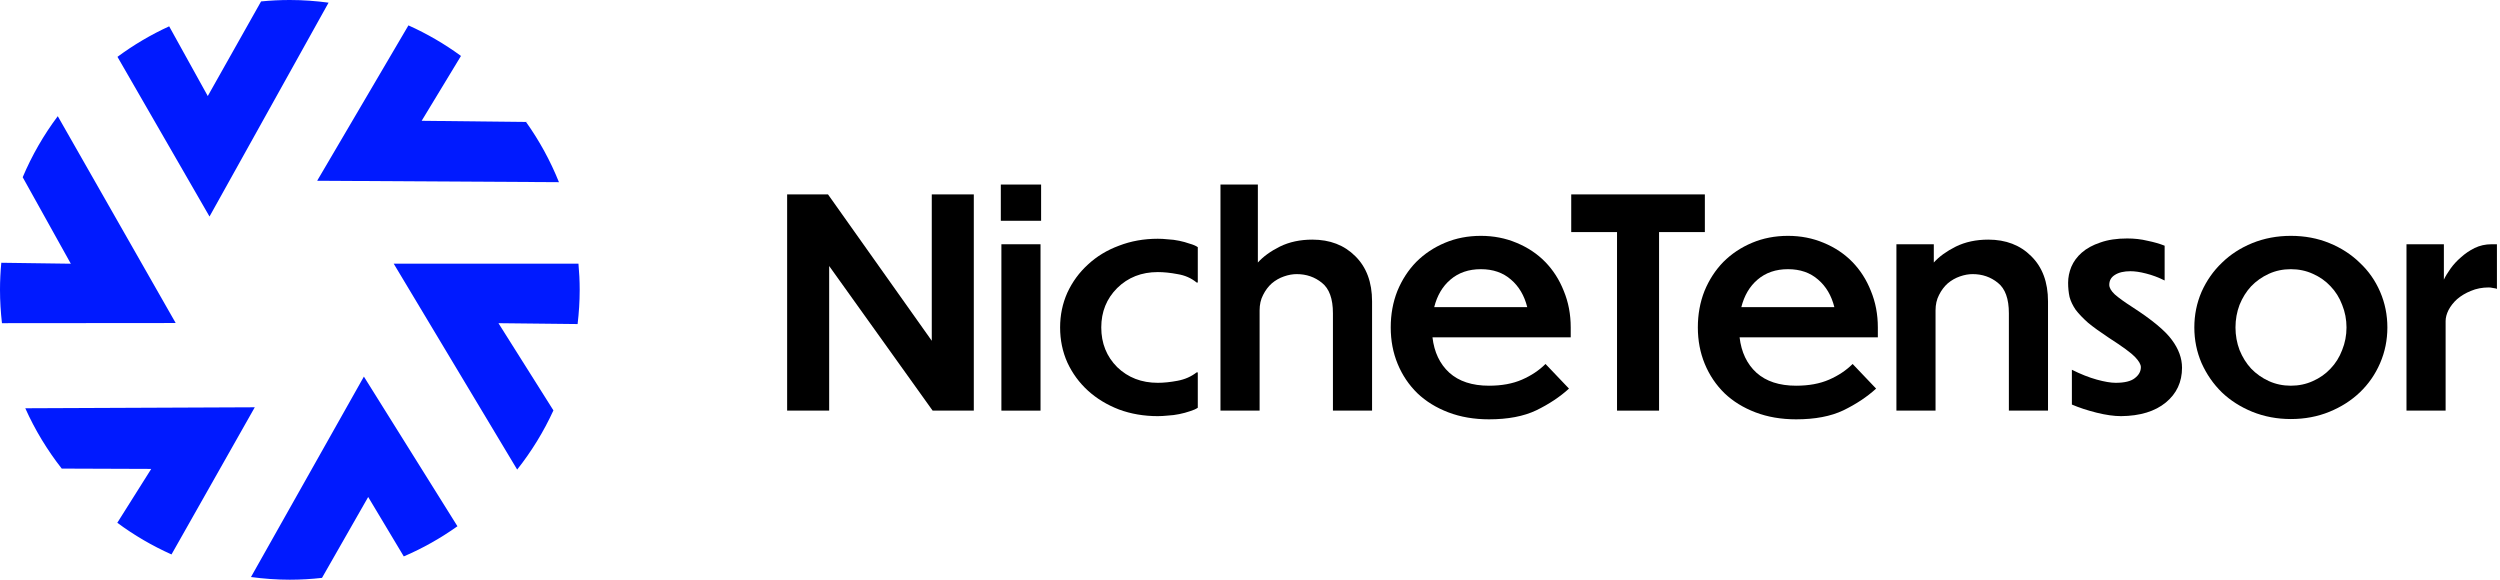
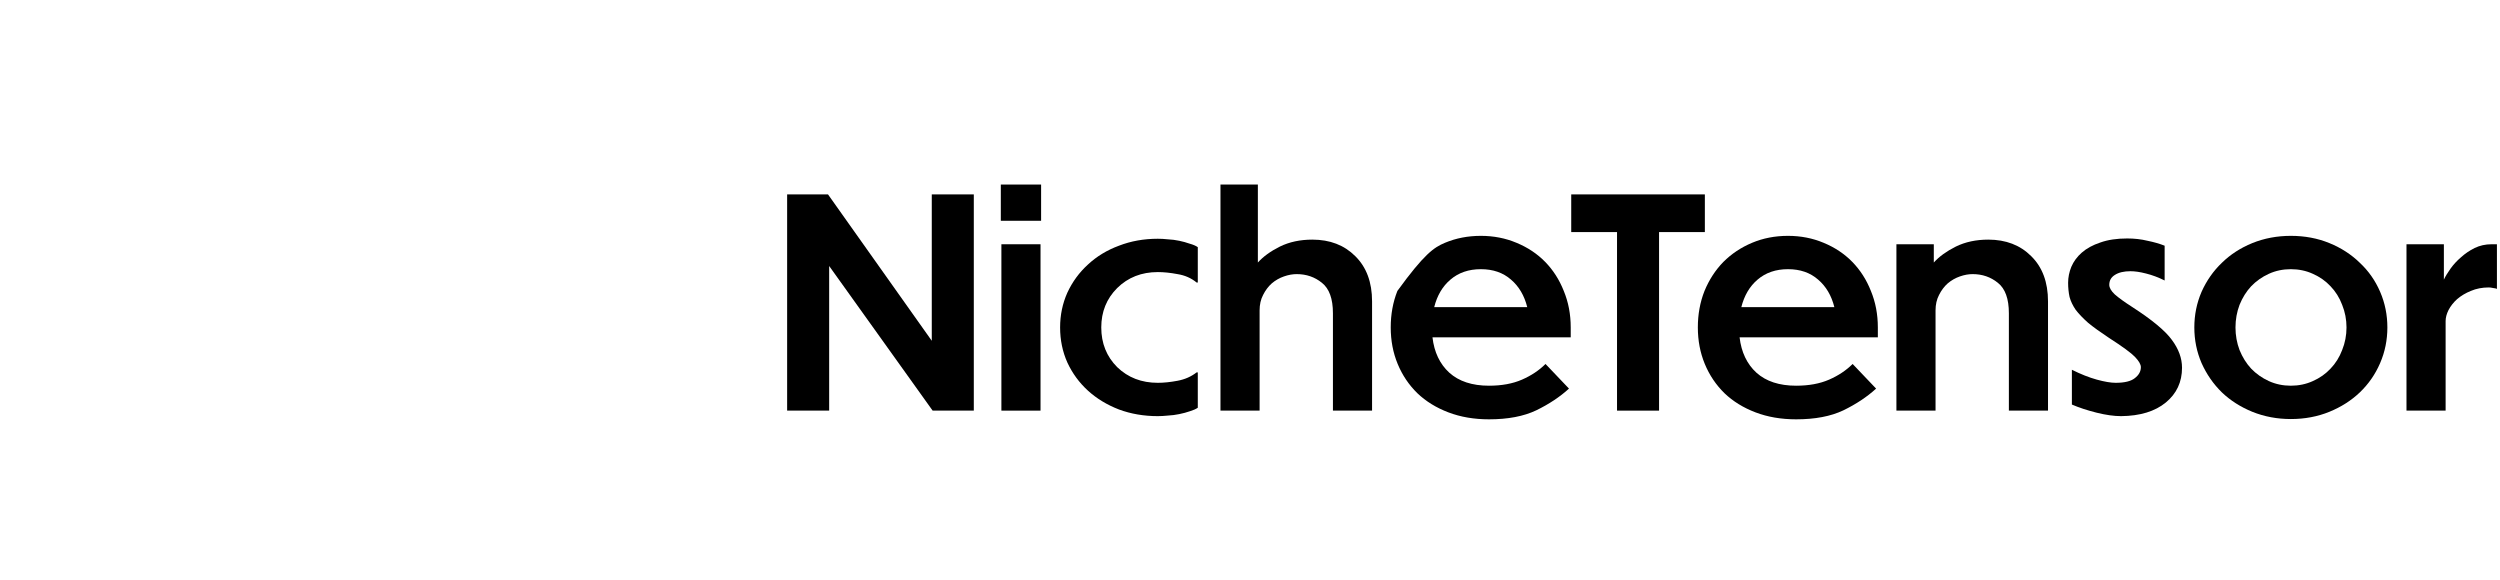
<svg xmlns="http://www.w3.org/2000/svg" width="138" height="32" viewBox="0 0 138 32" fill="none">
-   <path fill-rule="evenodd" clip-rule="evenodd" d="M15.999 0C16.725 0 17.437 0.054 18.137 0.147L11.565 11.952L6.484 3.138C7.369 2.482 8.326 1.917 9.338 1.453L11.469 5.302L14.411 0.079C14.934 0.027 15.463 0 15.999 0ZM29.038 6.733C29.767 7.758 30.379 8.871 30.854 10.056L17.507 9.978L22.546 1.401C23.575 1.863 24.546 2.429 25.446 3.088L23.276 6.668L29.038 6.733ZM27.515 17.84L31.884 17.888C31.957 17.269 31.999 16.639 31.999 16C31.999 15.512 31.974 15.031 31.931 14.556L21.732 14.554L28.548 25.921C29.338 24.921 30.012 23.827 30.549 22.654L27.515 17.84ZM1.253 9.783C1.762 8.577 2.414 7.447 3.189 6.413L9.698 17.831L0.108 17.839C0.04 17.235 0 16.622 0 15.999C0 15.495 0.025 14.997 0.072 14.504L3.909 14.557L1.253 9.783ZM1.396 22.536C1.931 23.731 2.609 24.847 3.408 25.866L8.348 25.884L6.475 28.857C7.4 29.544 8.404 30.129 9.467 30.605L14.064 22.482L1.396 22.536ZM15.999 32C15.271 32 14.556 31.946 13.854 31.852L20.087 20.788L25.251 29.049C24.33 29.703 23.339 30.265 22.289 30.714L20.324 27.434L17.774 31.899C17.191 31.964 16.599 32 15.999 32Z" fill="#001AFF" />
  <path d="M134.998 17.723V22.667H132.838V13.483H134.902V15.435C134.988 15.253 135.11 15.051 135.27 14.827C135.43 14.603 135.622 14.395 135.846 14.203C136.07 14 136.321 13.829 136.598 13.691C136.886 13.552 137.196 13.483 137.526 13.483H137.83V15.947C137.788 15.925 137.718 15.909 137.622 15.899C137.526 15.877 137.446 15.867 137.382 15.867C137.02 15.867 136.689 15.931 136.39 16.059C136.102 16.176 135.852 16.325 135.638 16.507C135.436 16.688 135.276 16.891 135.158 17.115C135.052 17.328 134.998 17.531 134.998 17.723Z" fill="black" />
  <path d="M126.455 13.019C127.223 13.019 127.932 13.152 128.583 13.419C129.234 13.685 129.794 14.048 130.263 14.507C130.743 14.955 131.116 15.488 131.383 16.107C131.65 16.725 131.783 17.381 131.783 18.075C131.783 18.768 131.65 19.424 131.383 20.043C131.116 20.661 130.743 21.2 130.263 21.659C129.794 22.107 129.234 22.464 128.583 22.731C127.932 22.997 127.223 23.131 126.455 23.131C125.698 23.131 124.988 22.997 124.327 22.731C123.676 22.464 123.116 22.107 122.647 21.659C122.178 21.2 121.804 20.661 121.527 20.043C121.26 19.424 121.127 18.768 121.127 18.075C121.127 17.381 121.26 16.725 121.527 16.107C121.804 15.488 122.178 14.955 122.647 14.507C123.116 14.048 123.676 13.685 124.327 13.419C124.988 13.152 125.698 13.019 126.455 13.019ZM126.455 14.859C126.018 14.859 125.612 14.944 125.239 15.115C124.866 15.285 124.54 15.515 124.263 15.803C123.996 16.091 123.783 16.432 123.623 16.827C123.474 17.221 123.399 17.637 123.399 18.075C123.399 18.512 123.474 18.928 123.623 19.323C123.783 19.717 123.996 20.059 124.263 20.347C124.54 20.635 124.866 20.864 125.239 21.035C125.612 21.205 126.018 21.291 126.455 21.291C126.892 21.291 127.298 21.205 127.671 21.035C128.055 20.864 128.38 20.635 128.647 20.347C128.924 20.059 129.138 19.717 129.287 19.323C129.447 18.928 129.527 18.512 129.527 18.075C129.527 17.637 129.447 17.221 129.287 16.827C129.138 16.432 128.924 16.091 128.647 15.803C128.38 15.515 128.055 15.285 127.671 15.115C127.298 14.944 126.892 14.859 126.455 14.859Z" fill="black" />
  <path d="M117.424 13.163C117.819 13.163 118.192 13.205 118.544 13.291C118.907 13.365 119.221 13.456 119.488 13.563V15.483C119.147 15.312 118.805 15.184 118.464 15.099C118.133 15.013 117.845 14.971 117.6 14.971C117.237 14.971 116.949 15.04 116.736 15.179C116.533 15.307 116.432 15.488 116.432 15.723C116.432 15.883 116.533 16.059 116.736 16.251C116.939 16.432 117.264 16.667 117.712 16.955C118.8 17.659 119.525 18.261 119.888 18.763C120.261 19.264 120.448 19.776 120.448 20.299C120.448 21.088 120.149 21.728 119.552 22.219C118.955 22.709 118.133 22.96 117.088 22.971C116.693 22.971 116.24 22.907 115.728 22.779C115.216 22.651 114.763 22.501 114.368 22.331V20.411C114.859 20.656 115.317 20.837 115.744 20.955C116.171 21.072 116.517 21.131 116.784 21.131C117.275 21.131 117.627 21.045 117.84 20.875C118.064 20.704 118.176 20.501 118.176 20.267C118.176 20.117 118.069 19.931 117.856 19.707C117.643 19.483 117.163 19.131 116.416 18.651C115.947 18.341 115.563 18.064 115.264 17.819C114.976 17.563 114.747 17.323 114.576 17.099C114.416 16.864 114.304 16.629 114.24 16.395C114.187 16.149 114.16 15.888 114.16 15.611C114.16 15.312 114.219 15.019 114.336 14.731C114.464 14.432 114.656 14.171 114.912 13.947C115.179 13.712 115.52 13.525 115.936 13.387C116.352 13.237 116.848 13.163 117.424 13.163Z" fill="black" />
  <path d="M106.842 17.131V22.667H104.682V13.483H106.746V14.491C107.045 14.16 107.45 13.867 107.962 13.611C108.485 13.355 109.082 13.227 109.754 13.227C110.725 13.227 111.514 13.531 112.122 14.139C112.741 14.747 113.05 15.579 113.05 16.635V22.667H110.89V17.291C110.89 16.491 110.687 15.931 110.282 15.611C109.887 15.291 109.423 15.131 108.89 15.131C108.666 15.131 108.431 15.173 108.186 15.259C107.941 15.344 107.717 15.472 107.514 15.643C107.322 15.813 107.162 16.027 107.034 16.283C106.906 16.528 106.842 16.811 106.842 17.131Z" fill="black" />
  <path d="M98.697 14.859C98.025 14.859 97.465 15.051 97.017 15.435C96.58 15.808 96.281 16.315 96.121 16.955H101.257C101.097 16.315 100.798 15.808 100.361 15.435C99.924 15.051 99.369 14.859 98.697 14.859ZM103.561 21.451C103.06 21.909 102.457 22.309 101.753 22.651C101.06 22.981 100.19 23.147 99.145 23.147C98.324 23.147 97.577 23.019 96.905 22.763C96.233 22.507 95.662 22.155 95.193 21.707C94.724 21.248 94.361 20.709 94.105 20.091C93.849 19.472 93.721 18.8 93.721 18.075C93.721 17.349 93.844 16.677 94.089 16.059C94.345 15.44 94.692 14.907 95.129 14.459C95.577 14.011 96.105 13.659 96.713 13.403C97.321 13.147 97.982 13.019 98.697 13.019C99.401 13.019 100.057 13.147 100.665 13.403C101.284 13.659 101.812 14.011 102.249 14.459C102.686 14.907 103.028 15.44 103.273 16.059C103.529 16.677 103.657 17.349 103.657 18.075V18.619H96.025C96.121 19.44 96.43 20.091 96.953 20.571C97.486 21.051 98.217 21.291 99.145 21.291C99.849 21.291 100.457 21.179 100.969 20.955C101.481 20.731 101.913 20.443 102.265 20.091L103.561 21.451Z" fill="black" />
  <path d="M89.26 22.667V12.811H86.732V10.731H94.108V12.811H91.58V22.667H89.26Z" fill="black" />
-   <path d="M81.744 14.859C81.072 14.859 80.512 15.051 80.064 15.435C79.626 15.808 79.328 16.315 79.168 16.955H84.304C84.144 16.315 83.845 15.808 83.408 15.435C82.971 15.051 82.416 14.859 81.744 14.859ZM86.608 21.451C86.106 21.909 85.504 22.309 84.8 22.651C84.106 22.981 83.237 23.147 82.192 23.147C81.371 23.147 80.624 23.019 79.952 22.763C79.28 22.507 78.709 22.155 78.24 21.707C77.77 21.248 77.408 20.709 77.152 20.091C76.896 19.472 76.768 18.8 76.768 18.075C76.768 17.349 76.891 16.677 77.136 16.059C77.392 15.44 77.739 14.907 78.176 14.459C78.624 14.011 79.152 13.659 79.76 13.403C80.368 13.147 81.029 13.019 81.744 13.019C82.448 13.019 83.104 13.147 83.712 13.403C84.331 13.659 84.859 14.011 85.296 14.459C85.733 14.907 86.075 15.44 86.32 16.059C86.576 16.677 86.704 17.349 86.704 18.075V18.619H79.072C79.168 19.44 79.477 20.091 80 20.571C80.533 21.051 81.264 21.291 82.192 21.291C82.896 21.291 83.504 21.179 84.016 20.955C84.528 20.731 84.96 20.443 85.312 20.091L86.608 21.451Z" fill="black" />
+   <path d="M81.744 14.859C81.072 14.859 80.512 15.051 80.064 15.435C79.626 15.808 79.328 16.315 79.168 16.955H84.304C84.144 16.315 83.845 15.808 83.408 15.435C82.971 15.051 82.416 14.859 81.744 14.859ZM86.608 21.451C86.106 21.909 85.504 22.309 84.8 22.651C84.106 22.981 83.237 23.147 82.192 23.147C81.371 23.147 80.624 23.019 79.952 22.763C79.28 22.507 78.709 22.155 78.24 21.707C77.77 21.248 77.408 20.709 77.152 20.091C76.896 19.472 76.768 18.8 76.768 18.075C76.768 17.349 76.891 16.677 77.136 16.059C78.624 14.011 79.152 13.659 79.76 13.403C80.368 13.147 81.029 13.019 81.744 13.019C82.448 13.019 83.104 13.147 83.712 13.403C84.331 13.659 84.859 14.011 85.296 14.459C85.733 14.907 86.075 15.44 86.32 16.059C86.576 16.677 86.704 17.349 86.704 18.075V18.619H79.072C79.168 19.44 79.477 20.091 80 20.571C80.533 21.051 81.264 21.291 82.192 21.291C82.896 21.291 83.504 21.179 84.016 20.955C84.528 20.731 84.96 20.443 85.312 20.091L86.608 21.451Z" fill="black" />
  <path d="M69.53 17.131V22.667H67.37V10.187H69.434V14.491C69.732 14.16 70.138 13.867 70.65 13.611C71.172 13.355 71.77 13.227 72.442 13.227C73.412 13.227 74.202 13.531 74.81 14.139C75.428 14.747 75.738 15.579 75.738 16.635V22.667H73.578V17.291C73.578 16.491 73.375 15.931 72.97 15.611C72.575 15.291 72.111 15.131 71.578 15.131C71.354 15.131 71.119 15.173 70.874 15.259C70.628 15.344 70.404 15.472 70.202 15.643C70.01 15.813 69.85 16.027 69.722 16.283C69.594 16.528 69.53 16.811 69.53 17.131Z" fill="black" />
  <path d="M66.118 20.555V22.507C66.011 22.581 65.867 22.645 65.686 22.699C65.504 22.763 65.307 22.816 65.094 22.859C64.891 22.901 64.683 22.928 64.47 22.939C64.267 22.96 64.081 22.971 63.91 22.971C63.142 22.971 62.427 22.848 61.766 22.603C61.105 22.347 60.534 22 60.054 21.563C59.574 21.125 59.195 20.608 58.918 20.011C58.651 19.413 58.518 18.768 58.518 18.075C58.518 17.392 58.651 16.752 58.918 16.155C59.195 15.557 59.574 15.04 60.054 14.603C60.534 14.155 61.105 13.808 61.766 13.563C62.427 13.307 63.142 13.179 63.91 13.179C64.081 13.179 64.267 13.189 64.47 13.211C64.683 13.221 64.891 13.248 65.094 13.291C65.296 13.333 65.489 13.387 65.67 13.451C65.862 13.504 66.011 13.568 66.118 13.643V15.595H66.054C65.755 15.349 65.403 15.195 64.998 15.131C64.603 15.056 64.24 15.019 63.91 15.019C63.014 15.019 62.267 15.312 61.67 15.899C61.083 16.485 60.79 17.211 60.79 18.075C60.79 18.949 61.083 19.68 61.67 20.267C62.267 20.843 63.014 21.131 63.91 21.131C64.24 21.131 64.603 21.093 64.998 21.019C65.403 20.944 65.755 20.789 66.054 20.555H66.118Z" fill="black" />
  <path d="M57.469 10.187V12.187H55.245V10.187H57.469ZM57.437 13.483V22.667H55.277V13.483H57.437Z" fill="black" />
  <path d="M51.482 22.667L45.77 14.683V22.667H43.45V10.731H45.706L51.434 18.811V10.731H53.754V22.667H51.482Z" fill="black" />
</svg>